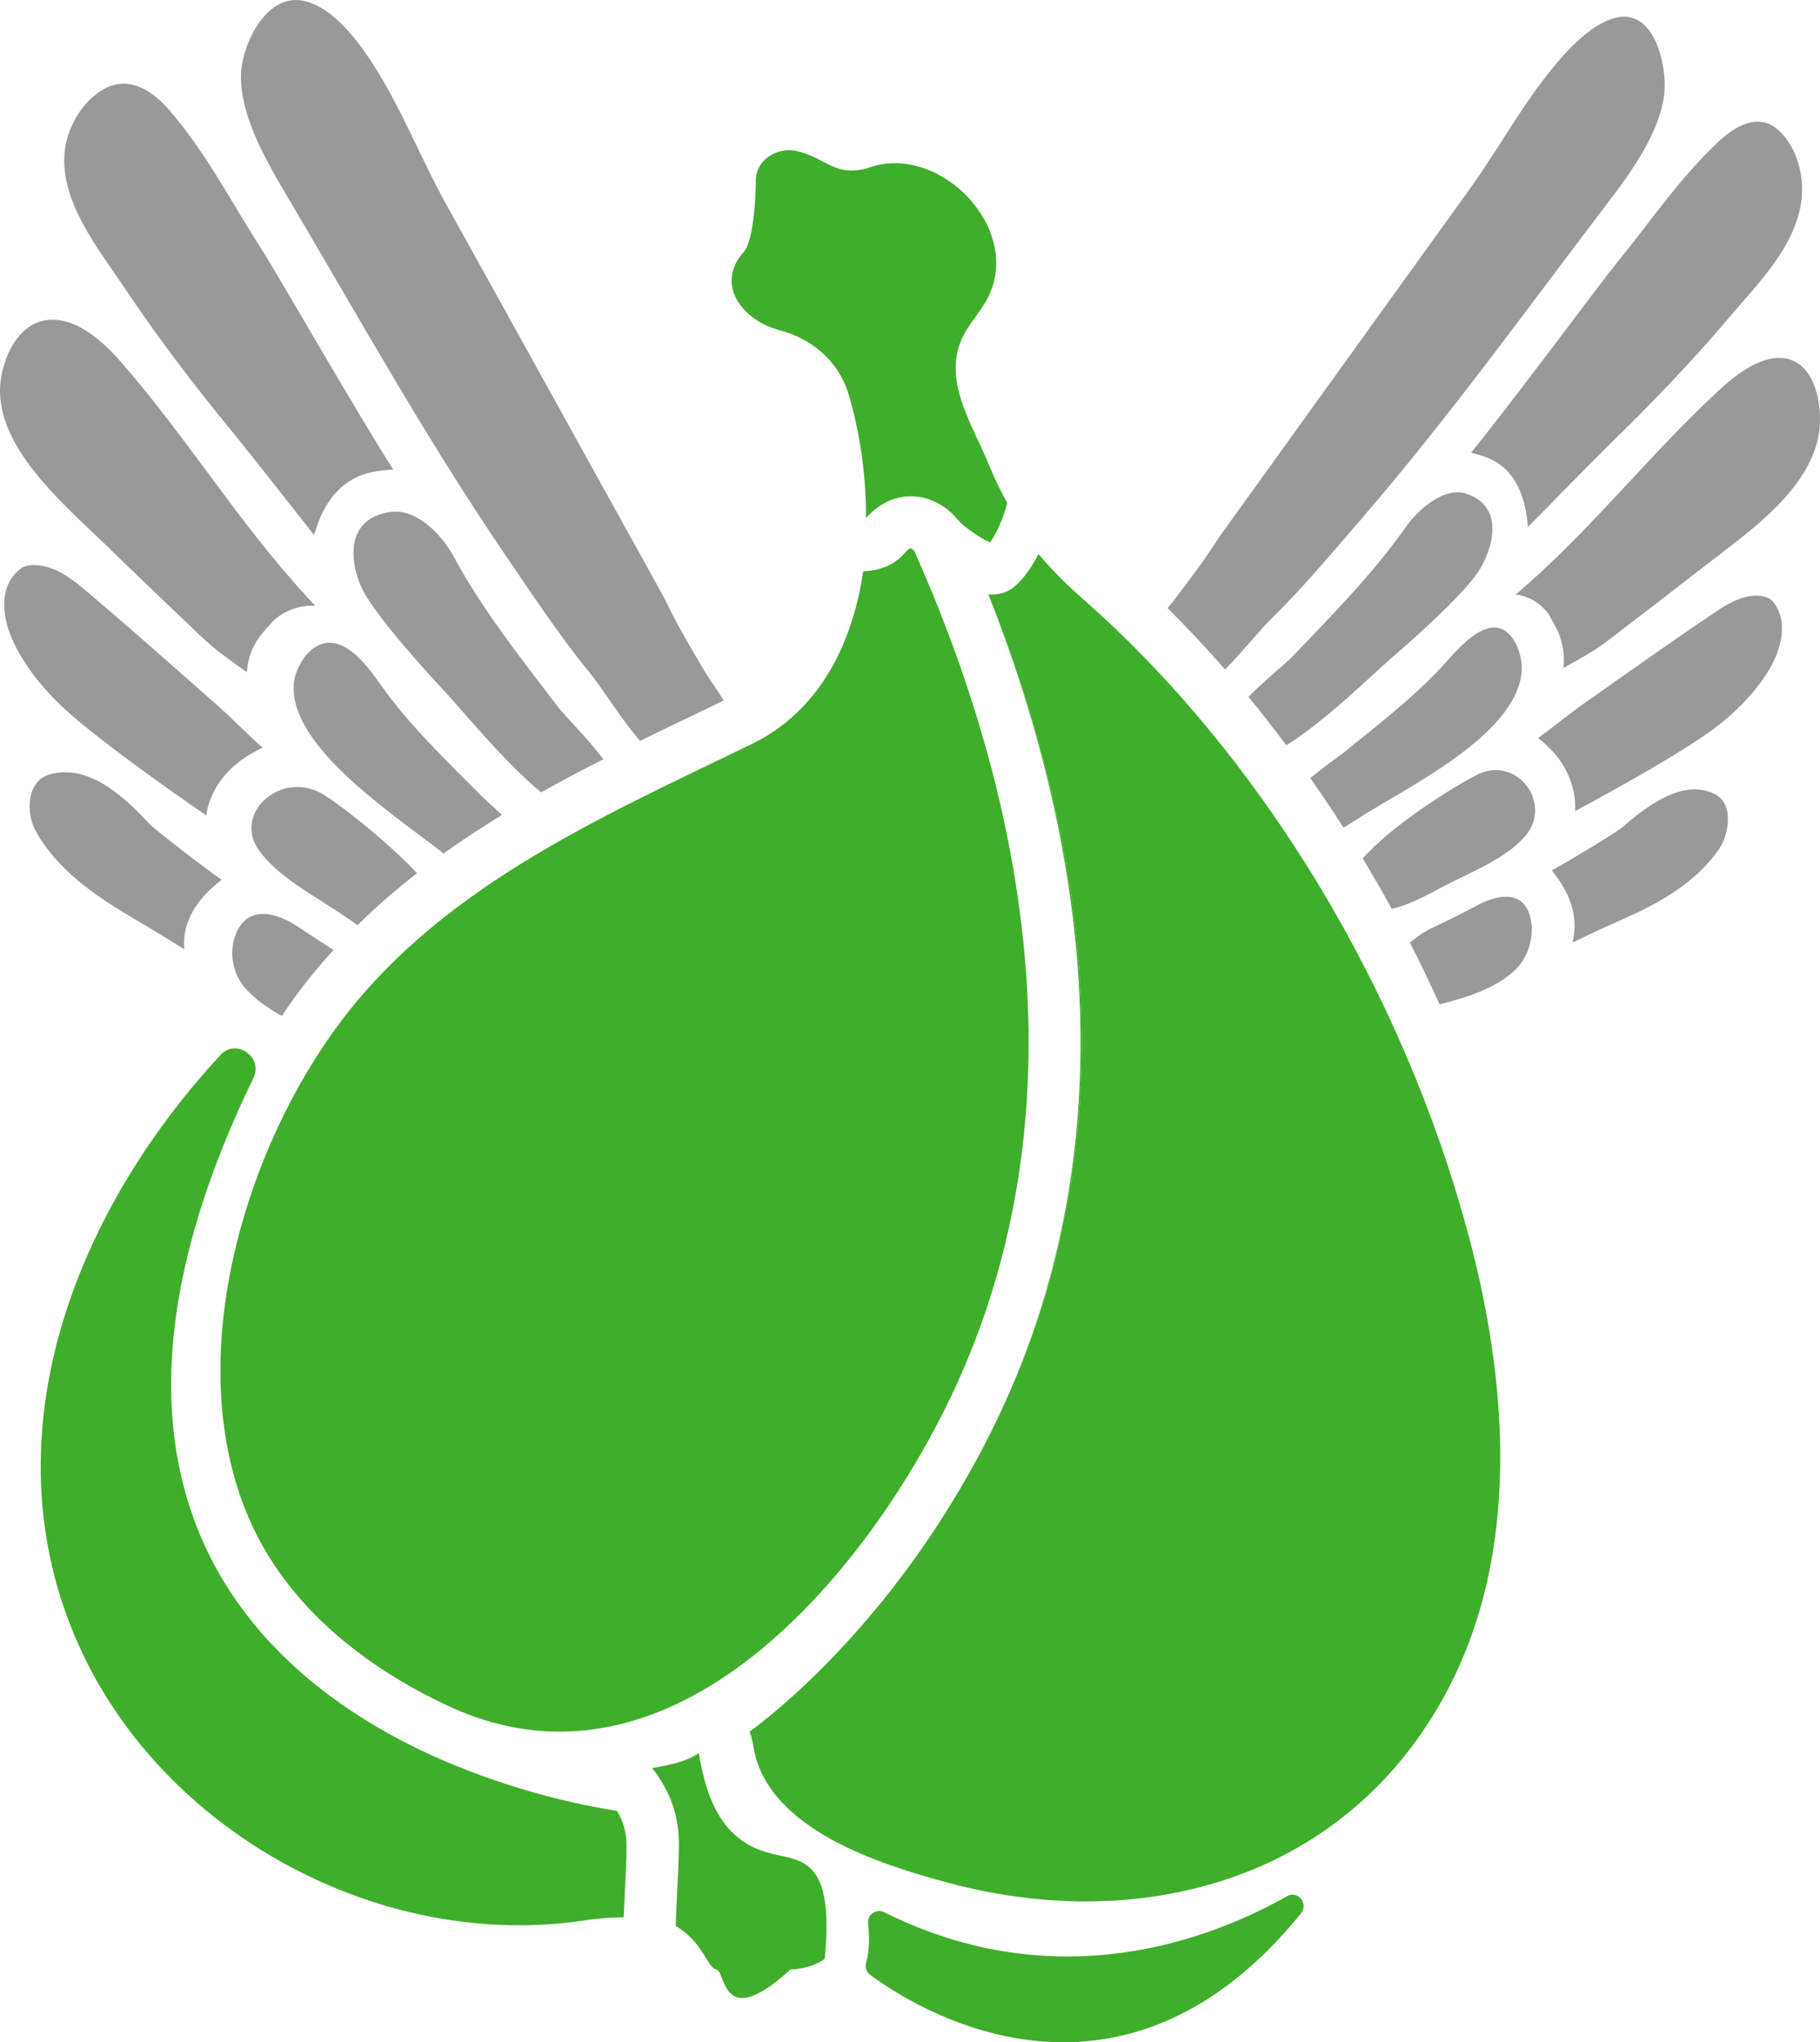
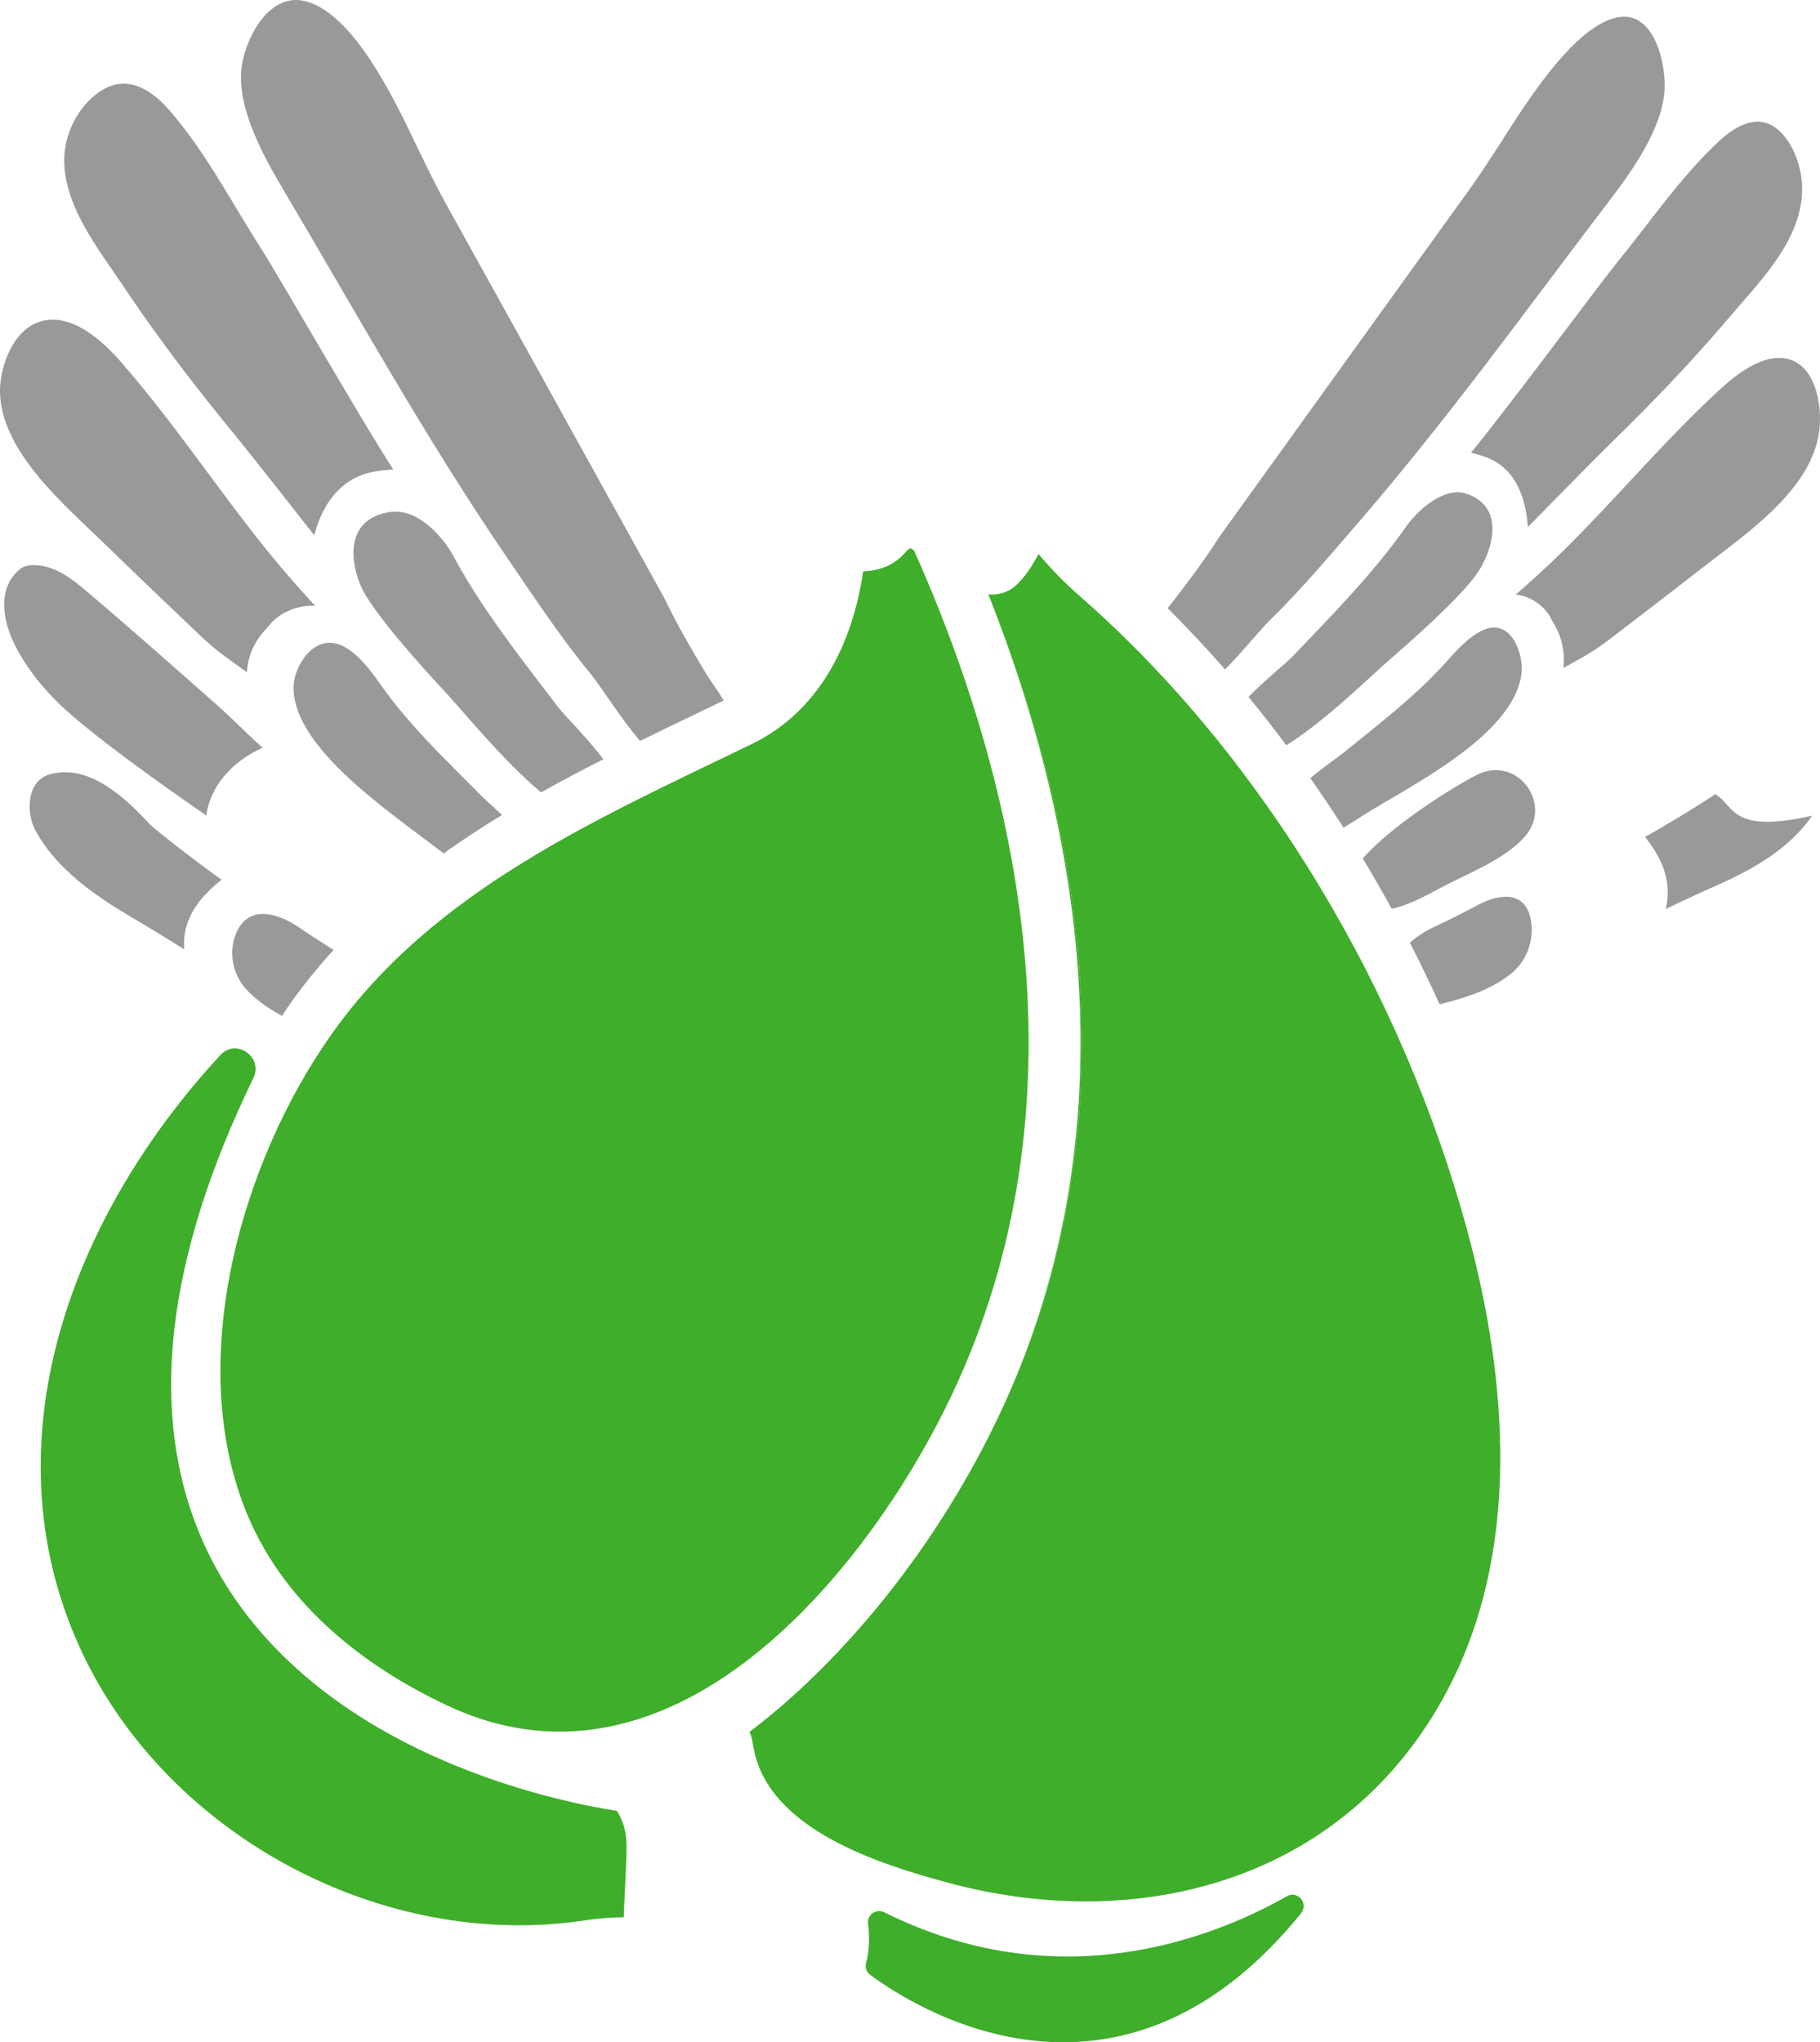
<svg xmlns="http://www.w3.org/2000/svg" version="1.1" x="0px" y="0px" width="64.307px" height="72.162px" viewBox="0 0 64.307 72.162" enable-background="new 0 0 64.307 72.162" xml:space="preserve">
  <defs>

</defs>
  <g>
    <g>
      <path fill="#3FAE2A" d="M22.138,65.231c0-0.506-0.124-0.892-0.339-1.245c-0.901-0.138-3.172-0.561-5.735-1.613     c-4.365-1.791-7.459-4.566-8.946-8.023c-1.895-4.405-1.274-9.849,1.834-16.256c0.359-0.74-0.602-1.421-1.161-0.818     c-0.01,0.011-0.02,0.022-0.03,0.033c-5.252,5.692-8.208,13.616-4.98,20.821c2.926,6.529,10.405,10.68,17.524,9.775     c0.157-0.02,0.313-0.042,0.469-0.065c0,0,0.577-0.091,1.265-0.095c0.01-0.287,0.025-0.613,0.044-0.988     C22.11,66.216,22.138,65.657,22.138,65.231z" />
      <g>
        <path fill="#3FAE2A" d="M32.167,19.373c-0.011,0-0.079,0.026-0.18,0.145c-0.412,0.487-0.963,0.651-1.488,0.669      c-0.377,2.573-1.555,4.947-3.939,6.104c-5.425,2.633-11.219,5.142-14.828,10.228c-3.258,4.593-5.254,11.731-2.948,17.104      c1.327,3.093,4.061,5.257,7.046,6.652c1.349,0.631,2.669,0.911,3.942,0.911c5.165,0,9.591-4.608,12.356-9.127      c0.109-0.18,0.218-0.361,0.326-0.547c0.046-0.079,0.093-0.159,0.138-0.238c0.164-0.289,0.328-0.585,0.488-0.889      c0.013-0.024,0.026-0.049,0.039-0.072c5.385-10.262,3.033-21.242,0.109-28.648l-0.09-0.228c-0.265-0.658-0.544-1.319-0.841-1.984      C32.238,19.404,32.185,19.373,32.167,19.373z" />
        <path fill="#3FAE2A" d="M26.486,61.188c0.04,0.106,0.074,0.214,0.096,0.326l0.054,0.287c0.537,2.86,4.491,4.087,6.877,4.728      c1.618,0.434,3.253,0.656,4.853,0.656c5.179,0,9.995-2.326,12.698-7.312c2.699-4.98,2.22-11.071,0.789-16.357      c-2.265-8.368-7.132-16.704-13.685-22.438c-0.528-0.462-1.022-0.964-1.472-1.501c-0.293,0.561-0.639,1.008-0.926,1.208      c-0.224,0.157-0.474,0.222-0.734,0.222c-0.037,0-0.075-0.005-0.113-0.007c4.465,11.218,4.413,21.335-0.163,30.102      c-0.007,0.013-0.015,0.026-0.022,0.039c-0.008,0.015-0.014,0.029-0.022,0.044C31.803,56.723,28.119,59.981,26.486,61.188z" />
        <path fill="#3FAE2A" d="M34.923,20.999l-0.002,0c3.262,8.266,5.386,19.512-0.183,30.142c0.007-0.013,0.015-0.026,0.022-0.039      C39.336,42.334,39.388,32.217,34.923,20.999z" />
      </g>
-       <path fill="#3FAE2A" d="M27.634,65.582c-0.208-0.045-0.41-0.09-0.597-0.148c-1.801-0.551-2.149-2.423-2.336-3.429l-0.012-0.061     c-0.438,0.306-1.082,0.435-1.646,0.53c0.502,0.639,0.945,1.492,0.945,2.678c0,0.478-0.03,1.069-0.059,1.64     c-0.019,0.377-0.043,0.853-0.053,1.263l0.001,0c1.001,0.598,1.088,1.452,1.437,1.537c0.349,0.085,0.174,2.22,2.615,0     c0,0,0.676,0,1.207-0.372C29.47,65.994,28.505,65.771,27.634,65.582z" />
      <path fill="#3FAE2A" d="M30.672,67.97c0.049,0.414,0.061,0.931-0.072,1.398c-0.044,0.153,0.019,0.314,0.146,0.409     c1.37,1.025,8.701,5.875,15.224-2.171c0.277-0.342-0.113-0.821-0.497-0.604c-2.691,1.521-8.117,3.618-14.232,0.565     C30.959,67.426,30.635,67.656,30.672,67.97z" />
-       <path fill="#3FAE2A" d="M32.193,17.534c0.611,0.003,1.211,0.303,1.645,0.824c0.215,0.258,0.793,0.655,1.147,0.81     c0.209-0.303,0.483-0.873,0.604-1.403c-0.237-0.42-0.449-0.855-0.631-1.305c-0.607-1.502-1.776-3.148-0.842-4.743     c0.251-0.429,0.598-0.799,0.814-1.247c1.173-2.433-1.723-5.376-4.166-4.567c-1.252,0.415-1.531-0.323-2.629-0.569     c-0.649-0.145-1.428,0.297-1.428,1.047c0,0.405-0.06,2.103-0.421,2.51c-1.058,1.192-0.011,2.444,1.254,2.775     c1.079,0.282,2.086,1.042,2.456,2.3c0.384,1.307,0.61,2.816,0.603,4.34C31.159,17.674,31.767,17.534,32.193,17.534z" />
    </g>
    <g>
      <g>
        <path fill="#99999A" d="M11.786,33.565c-0.409-0.259-0.817-0.519-1.215-0.792c-0.407-0.279-0.906-0.502-1.346-0.476      c-0.349,0.021-0.66,0.198-0.858,0.627c-0.306,0.666-0.171,1.491,0.343,2.044c0.344,0.37,0.78,0.67,1.252,0.929      c0.096-0.142,0.188-0.289,0.286-0.428C10.73,34.791,11.246,34.16,11.786,33.565z" />
        <path fill="#99999A" d="M4.567,10.421c1.127,1.666,2.358,3.275,3.647,4.844c0.703,0.856,2.891,3.65,2.891,3.65      c-0.01-0.013,0.023-0.091,0.027-0.105c0.025-0.091,0.054-0.182,0.086-0.272c0.255-0.722,0.727-1.431,1.54-1.745      c0.356-0.137,0.754-0.18,1.137-0.204c-1.187-1.835-4.08-6.889-4.634-7.75C8.19,7.174,7.341,5.487,6.025,3.941      c-0.586-0.688-1.448-1.333-2.4-0.767C2.828,3.648,2.337,4.609,2.278,5.438c-0.125,1.735,1.2,3.355,2.131,4.747      C4.461,10.264,4.514,10.343,4.567,10.421z" />
        <path fill="#99999A" d="M2.321,25.084c1.553,1.404,4.972,3.732,4.972,3.732s0.079-1.525,1.984-2.395      c-0.754-0.681-0.944-0.924-1.733-1.618c-1.533-1.351-3.059-2.71-4.626-4.029c-0.484-0.407-1.104-0.841-1.81-0.803      c-0.149,0.008-0.286,0.049-0.397,0.137c-0.766,0.611-0.632,1.676-0.287,2.465C0.822,23.484,1.554,24.39,2.321,25.084z" />
        <path fill="#99999A" d="M7.83,31.083c-0.513-0.346-2.335-1.745-2.533-1.957c-0.806-0.861-2.108-2.161-3.53-1.767      c-0.848,0.236-0.832,1.375-0.533,1.947c0.171,0.327,0.383,0.634,0.625,0.922c0.697,0.827,1.643,1.499,2.572,2.052      c0.236,0.141,1.187,0.696,2.078,1.265C6.415,32.335,7.229,31.568,7.83,31.083z" />
        <path fill="#99999A" d="M17.003,28.114c-1.261-1.275-2.554-2.497-3.567-3.939c-0.349-0.496-1.036-1.467-1.792-1.464      c-0.695,0.003-1.151,0.8-1.245,1.311c-0.013,0.068-0.02,0.135-0.023,0.2c-0.099,2.197,3.54,4.563,5.298,5.932      c0.671-0.478,1.359-0.929,2.062-1.357C17.415,28.492,17.131,28.243,17.003,28.114z M11.532,25.916L11.532,25.916L11.532,25.916      L11.532,25.916z" />
        <path fill="#99999A" d="M19.695,24.954c-1.313-1.726-2.671-3.438-3.686-5.325c-0.357-0.664-1.26-1.679-2.217-1.539      c-1.71,0.25-1.381,1.946-0.986,2.735c0.495,0.989,2.335,2.996,2.957,3.661c0.597,0.639,1.995,2.374,3.353,3.512      c0.726-0.406,1.461-0.794,2.202-1.17C20.743,26.06,19.97,25.315,19.695,24.954z" />
-         <path fill="#99999A" d="M12.452,28.811c-0.527-0.411-0.953-0.706-1.126-0.797c-1.453-0.76-3.084,0.733-2.184,2.019      c0.675,0.965,2.048,1.66,3.049,2.351c0.135,0.093,0.284,0.196,0.442,0.303c0.669-0.657,1.372-1.266,2.103-1.834      C14.03,30.107,13.152,29.357,12.452,28.811z" />
        <path fill="#99999A" d="M3.77,19.287c0.998,0.971,2.006,1.933,3.014,2.895c0.298,0.285,0.594,0.57,0.922,0.827      c0.329,0.258,0.677,0.495,1.016,0.743c0.066-1.008,0.683-1.51,0.811-1.677c0.336-0.432,1.012-0.71,1.603-0.669      c-0.016-0.02-0.239-0.264-0.339-0.373c-2.388-2.598-4.216-5.608-6.534-8.255c-0.587-0.671-1.599-1.639-2.663-1.46      c-1.127,0.19-1.617,1.66-1.6,2.537C0.04,15.978,2.324,17.881,3.77,19.287z" />
        <path fill="#99999A" d="M25.573,24.75c-0.217-0.359-0.479-0.704-0.649-0.988c-0.512-0.857-1.019-1.718-1.443-2.614l-2.103-3.798      c-1.885-3.412-3.775-6.822-5.666-10.23c-0.293-0.529-0.575-1.109-0.874-1.724l-0.011-0.022c-0.589-1.211-1.773-3.864-3.225-4.928      c-0.242-0.177-0.491-0.31-0.746-0.386C9.44-0.358,8.6,1.531,8.523,2.49c-0.112,1.404,0.794,3.04,1.479,4.198      c2.585,4.367,5.033,8.792,7.913,13.013c0.858,1.258,1.905,2.834,2.885,4.023c0.477,0.579,1.139,1.679,1.817,2.455      c0.634-0.311,1.269-0.617,1.902-0.921C24.872,25.089,25.223,24.92,25.573,24.75z" />
      </g>
      <g>
        <path fill="#99999A" d="M53.458,34.346c0.526-0.455,0.774-1.225,0.619-1.908c-0.1-0.44-0.337-0.654-0.631-0.725      c-0.371-0.088-0.832,0.053-1.224,0.262c-0.508,0.271-1.021,0.532-1.543,0.775c-0.307,0.142-0.608,0.329-0.862,0.561      c0.368,0.714,0.715,1.441,1.049,2.175C51.776,35.26,52.751,34.958,53.458,34.346z" />
        <path fill="#99999A" d="M51.975,15.997c0.323,0.078,0.655,0.177,0.937,0.359c0.643,0.417,0.932,1.164,1.034,1.893      c0.013,0.09,0.023,0.181,0.03,0.272c0.001,0.014,0.017,0.093,0.006,0.104c0,0,2.313-2.36,3.048-3.078      c1.349-1.317,2.656-2.68,3.883-4.113c0.058-0.068,0.116-0.135,0.173-0.203c1.016-1.199,2.405-2.559,2.575-4.239      c0.082-0.803-0.183-1.794-0.787-2.363c-0.722-0.679-1.56-0.186-2.169,0.389c-1.369,1.29-2.363,2.784-3.543,4.225      C56.554,9.988,53.28,14.412,51.975,15.997z" />
-         <path fill="#99999A" d="M62.338,21.08c-0.596-0.139-1.194,0.188-1.671,0.508c-1.547,1.037-3.065,2.118-4.588,3.191      c-0.783,0.552-0.984,0.756-1.736,1.3c1.484,1.108,1.308,2.58,1.308,2.58s3.287-1.737,4.835-2.858      c0.765-0.554,1.533-1.316,2.019-2.131c0.421-0.706,0.705-1.707,0.149-2.402C62.574,21.168,62.463,21.109,62.338,21.08z" />
-         <path fill="#99999A" d="M60.595,28.061c-1.15-0.583-2.467,0.475-3.292,1.183c-0.203,0.174-1.98,1.251-2.472,1.509      c0.435,0.552,1.006,1.403,0.733,2.549c0.851-0.416,1.75-0.811,1.974-0.912c0.881-0.396,1.795-0.902,2.521-1.594      c0.252-0.241,0.482-0.504,0.68-0.793C61.085,29.498,61.281,28.409,60.595,28.061z" />
+         <path fill="#99999A" d="M60.595,28.061c-0.203,0.174-1.98,1.251-2.472,1.509      c0.435,0.552,1.006,1.403,0.733,2.549c0.851-0.416,1.75-0.811,1.974-0.912c0.881-0.396,1.795-0.902,2.521-1.594      c0.252-0.241,0.482-0.504,0.68-0.793C61.085,29.498,61.281,28.409,60.595,28.061z" />
        <path fill="#99999A" d="M48.106,28.847c1.64-1.044,5.374-2.836,5.651-5.032c0.008-0.062,0.012-0.128,0.012-0.195      c0.002-0.504-0.261-1.332-0.852-1.435c-0.644-0.113-1.385,0.718-1.762,1.143c-1.094,1.235-2.391,2.219-3.67,3.258      c-0.188,0.152-0.694,0.499-1.187,0.908c0.403,0.572,0.792,1.157,1.172,1.75C47.693,29.115,47.907,28.973,48.106,28.847z       M52.5,25.27L52.5,25.27L52.5,25.27L52.5,25.27z" />
        <path fill="#99999A" d="M49.121,23.29c0.636-0.548,2.526-2.204,3.106-3.08c0.463-0.698,1.014-2.276-0.404-2.762      c-0.793-0.272-1.726,0.57-2.136,1.154c-1.167,1.661-2.598,3.105-3.993,4.569c-0.276,0.289-0.985,0.843-1.58,1.454      c0.458,0.555,0.901,1.126,1.336,1.707C46.853,25.463,48.472,23.849,49.121,23.29z" />
        <polygon fill="#99999A" points="52.5,25.27 52.5,25.27 52.5,25.27    " />
        <path fill="#99999A" d="M50.905,31.37c0.964-0.517,2.245-0.985,2.975-1.812c0.973-1.102-0.18-2.767-1.54-2.249      c-0.162,0.062-0.572,0.283-1.087,0.601c-0.981,0.605-2.343,1.558-3.102,2.423c0.353,0.584,0.693,1.179,1.023,1.78      C49.802,31.974,50.437,31.621,50.905,31.37z" />
        <path fill="#99999A" d="M63.3,12.723c-0.879-0.325-1.896,0.456-2.504,1.014c-2.399,2.2-4.439,4.819-6.89,6.964      c-0.102,0.089-0.332,0.291-0.349,0.308c0.511,0.045,1.043,0.409,1.26,0.872c0.083,0.178,0.529,0.748,0.424,1.723      c0.328-0.188,0.663-0.365,0.985-0.565c0.321-0.199,0.619-0.43,0.919-0.659c1.013-0.776,2.026-1.552,3.032-2.338      c1.457-1.139,3.709-2.632,4.081-4.657C64.413,14.546,64.23,13.067,63.3,12.723z" />
        <path fill="#99999A" d="M43.285,23.655c0.614-0.62,1.23-1.399,1.663-1.821c1.026-0.998,2.17-2.356,3.103-3.437      c3.13-3.628,5.924-7.513,8.826-11.322c0.769-1.01,1.803-2.446,1.932-3.807c0.088-0.929-0.326-2.859-1.6-2.664      c-0.23,0.035-0.463,0.127-0.698,0.262c-1.408,0.81-2.842,3.18-3.537,4.255l-0.013,0.02c-0.353,0.545-0.686,1.061-1.02,1.525      c-2.157,2.991-4.313,5.985-6.466,8.98l-2.4,3.334c-0.505,0.797-1.074,1.549-1.648,2.296c-0.052,0.067-0.11,0.138-0.173,0.212      C41.95,22.181,42.628,22.903,43.285,23.655z" />
      </g>
    </g>
  </g>
</svg>